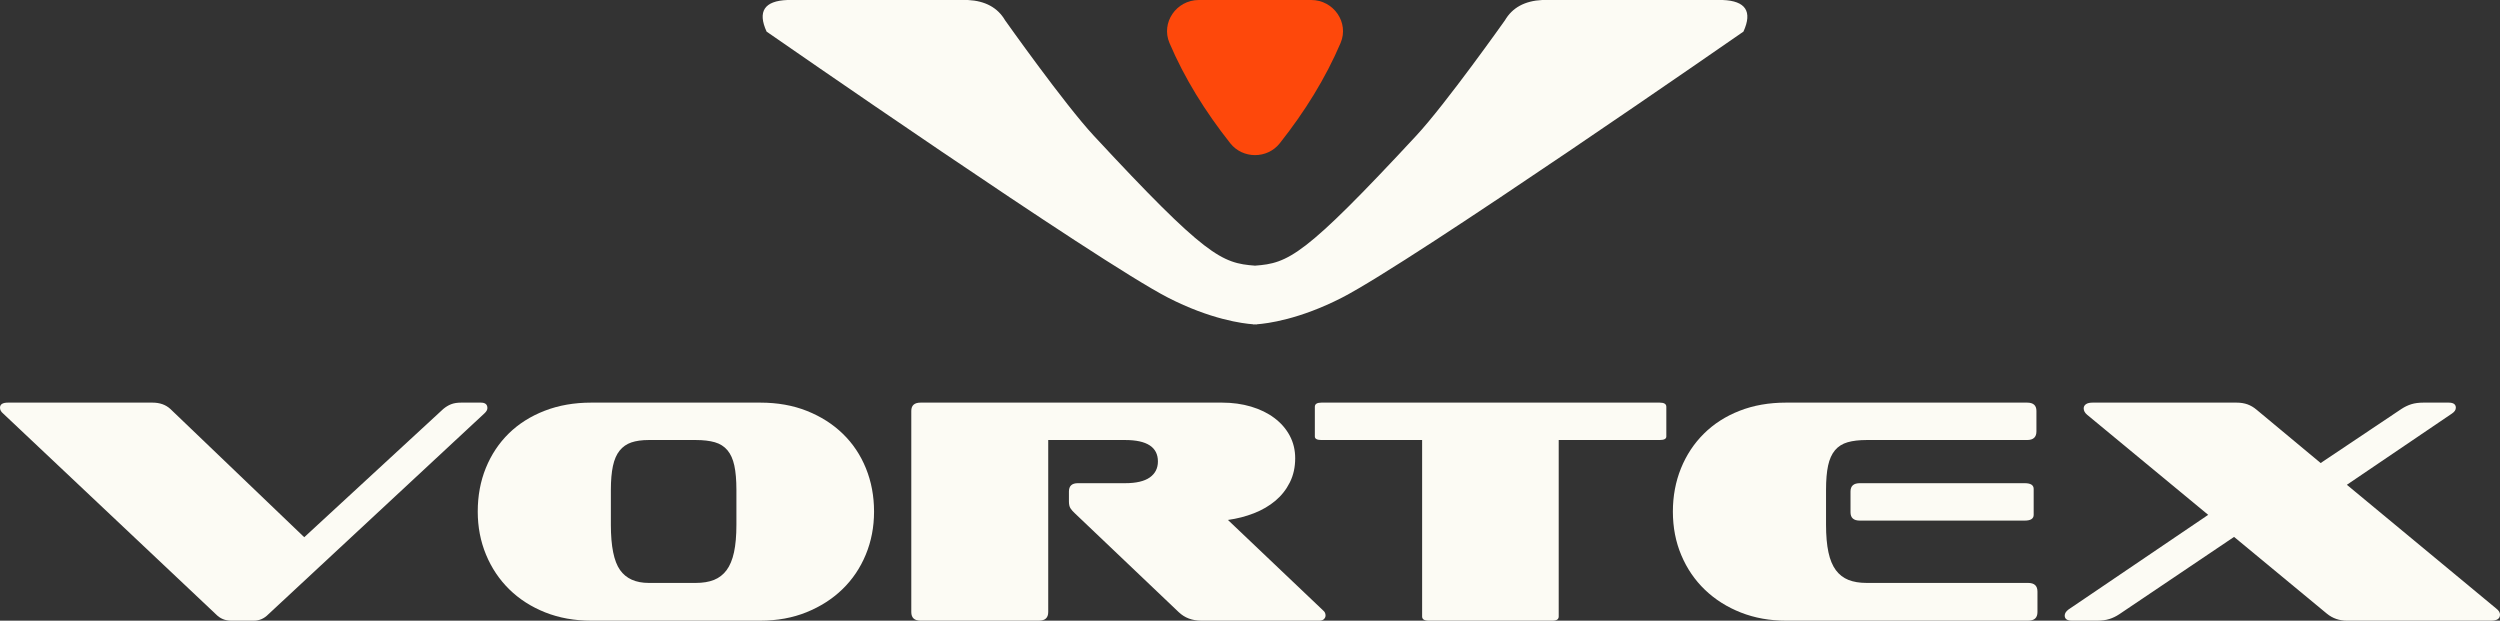
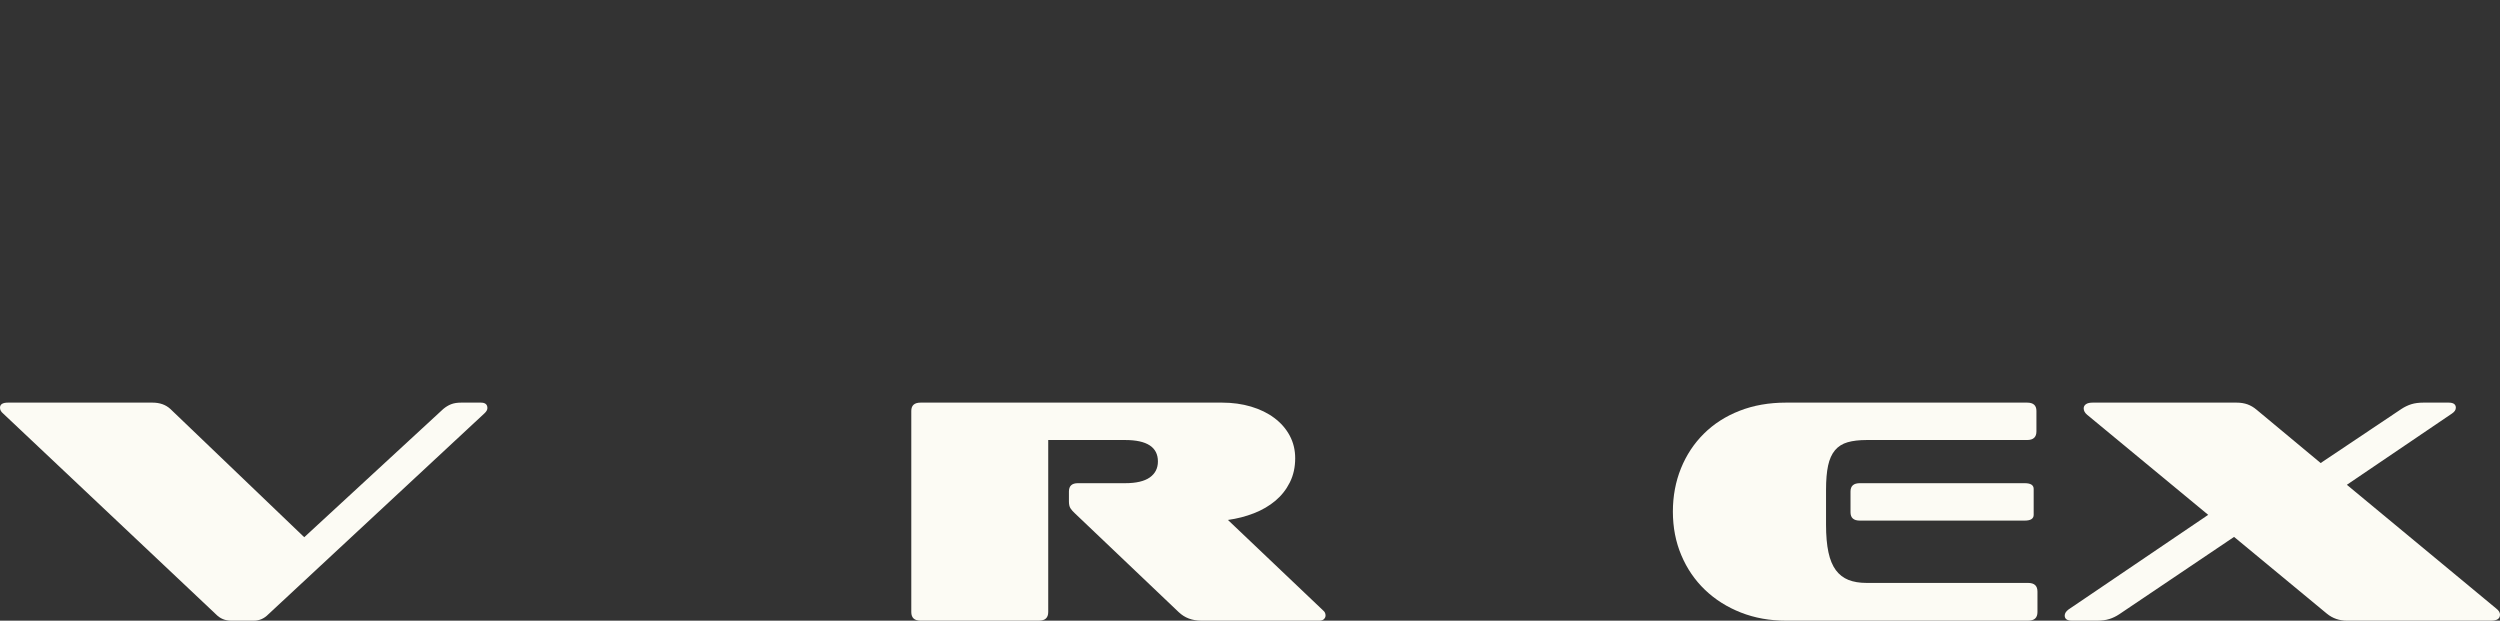
<svg xmlns="http://www.w3.org/2000/svg" width="145" height="36" viewBox="0 0 145 36" fill="none">
  <rect x="0" y="0" width="145" height="36" fill="#333333" stroke="none" />
  <g clip-path="url(#clip0_71_6344)">
    <path d="M15.565 35.628C15.325 35.876 15.044 35.999 14.724 35.999H13.404C13.057 35.999 12.764 35.876 12.524 35.628L0.18 23.982C0.061 23.883 0 23.772 0 23.648C0 23.451 0.154 23.352 0.461 23.352H8.843C9.27 23.352 9.616 23.475 9.883 23.722L17.646 31.159L25.708 23.722C25.854 23.599 26.008 23.506 26.168 23.444C26.328 23.382 26.521 23.352 26.748 23.352H27.888C28.142 23.352 28.269 23.457 28.269 23.667C28.269 23.766 28.215 23.864 28.109 23.964L15.565 35.628Z" fill="#FCFBF4" />
-     <path d="M34.29 35.999C33.317 35.999 32.426 35.838 31.619 35.517C30.812 35.196 30.119 34.751 29.538 34.182C28.959 33.613 28.509 32.942 28.189 32.169C27.869 31.397 27.709 30.565 27.709 29.675C27.709 28.76 27.864 27.917 28.178 27.144C28.492 26.371 28.936 25.704 29.509 25.141C30.082 24.579 30.776 24.14 31.589 23.825C32.402 23.509 33.303 23.352 34.29 23.352H44.093C45.093 23.352 45.997 23.512 46.803 23.834C47.61 24.155 48.304 24.597 48.884 25.16C49.464 25.722 49.911 26.39 50.224 27.162C50.538 27.935 50.695 28.773 50.695 29.675C50.695 30.565 50.535 31.397 50.215 32.169C49.895 32.942 49.444 33.61 48.864 34.172C48.284 34.735 47.59 35.18 46.783 35.508C45.977 35.835 45.079 35.999 44.093 35.999H34.29ZM42.712 28.414C42.712 27.846 42.672 27.376 42.592 27.005C42.512 26.634 42.379 26.337 42.192 26.114C42.005 25.892 41.762 25.738 41.462 25.651C41.162 25.565 40.792 25.521 40.351 25.521H37.631C37.23 25.521 36.894 25.568 36.621 25.66C36.347 25.753 36.121 25.911 35.94 26.133C35.76 26.356 35.631 26.653 35.551 27.023C35.471 27.394 35.43 27.858 35.43 28.414V30.436C35.43 31.684 35.607 32.559 35.961 33.059C36.314 33.56 36.871 33.81 37.631 33.81H40.351C40.765 33.81 41.118 33.752 41.412 33.635C41.705 33.517 41.949 33.329 42.142 33.069C42.335 32.809 42.479 32.463 42.573 32.03C42.666 31.598 42.712 31.066 42.712 30.436V28.414Z" fill="#FCFBF4" />
    <path d="M69.68 35.999C69.146 35.999 68.706 35.832 68.359 35.498L62.338 29.768C62.23 29.669 62.148 29.573 62.087 29.481C62.027 29.388 61.998 29.255 61.998 29.082V28.507C61.998 28.186 62.17 28.025 62.517 28.025H65.258C65.898 28.025 66.375 27.913 66.689 27.691C67.002 27.468 67.159 27.16 67.159 26.764C67.159 25.936 66.525 25.521 65.258 25.521H60.797V35.498C60.797 35.832 60.617 35.999 60.257 35.999H53.395C53.035 35.999 52.855 35.832 52.855 35.498V23.834C52.855 23.512 53.035 23.352 53.395 23.352H70.88C71.48 23.352 72.04 23.429 72.561 23.583C73.08 23.738 73.531 23.957 73.91 24.242C74.291 24.526 74.588 24.866 74.801 25.262C75.014 25.657 75.121 26.096 75.121 26.578C75.121 27.098 75.018 27.564 74.811 27.979C74.604 28.393 74.324 28.748 73.971 29.045C73.617 29.341 73.204 29.583 72.73 29.768C72.257 29.953 71.753 30.083 71.22 30.157L76.741 35.406C76.835 35.48 76.882 35.579 76.882 35.702C76.882 35.776 76.851 35.844 76.791 35.906C76.732 35.968 76.642 35.999 76.521 35.999H69.68Z" fill="#FCFBF4" />
-     <path d="M82.863 35.999C82.61 35.999 82.483 35.919 82.483 35.758V25.521H76.641C76.388 25.521 76.261 25.453 76.261 25.317V23.593C76.261 23.432 76.388 23.352 76.641 23.352H96.266C96.52 23.352 96.647 23.432 96.647 23.593V25.317C96.647 25.453 96.52 25.521 96.266 25.521H90.405V35.758C90.405 35.919 90.285 35.999 90.045 35.999H82.863Z" fill="#FCFBF4" />
    <path d="M103.589 35.999C102.642 35.999 101.769 35.841 100.968 35.526C100.168 35.211 99.475 34.772 98.888 34.21C98.301 33.647 97.844 32.98 97.518 32.206C97.19 31.434 97.027 30.59 97.027 29.675C97.027 28.773 97.184 27.935 97.497 27.162C97.81 26.39 98.254 25.719 98.828 25.151C99.401 24.582 100.091 24.14 100.898 23.825C101.705 23.509 102.602 23.352 103.589 23.352H117.573C117.933 23.352 118.113 23.512 118.113 23.834V25.021C118.113 25.354 117.933 25.521 117.573 25.521H108.27C107.83 25.521 107.46 25.565 107.16 25.651C106.86 25.738 106.616 25.892 106.429 26.114C106.243 26.337 106.109 26.634 106.029 27.005C105.949 27.376 105.91 27.846 105.91 28.414V30.436C105.91 31.066 105.956 31.598 106.049 32.03C106.142 32.463 106.286 32.809 106.479 33.069C106.673 33.329 106.917 33.517 107.21 33.635C107.503 33.752 107.857 33.81 108.27 33.81H117.633C117.993 33.81 118.173 33.977 118.173 34.312V35.498C118.173 35.832 117.993 35.999 117.633 35.999H103.589ZM107.87 30.195C107.51 30.195 107.33 30.034 107.33 29.712V28.507C107.33 28.186 107.51 28.025 107.87 28.025H117.433C117.78 28.025 117.953 28.136 117.953 28.358V29.861C117.953 30.083 117.78 30.195 117.433 30.195H107.87Z" fill="#FCFBF4" />
    <path d="M136.118 35.999C135.678 35.999 135.29 35.863 134.957 35.591L129.576 31.14L122.914 35.628C122.727 35.752 122.534 35.844 122.334 35.906C122.134 35.968 121.901 35.999 121.634 35.999H120.173C119.894 35.999 119.753 35.9 119.753 35.702C119.753 35.579 119.826 35.461 119.974 35.35L128.075 29.861L121.053 24.056C120.92 23.945 120.854 23.821 120.854 23.685C120.854 23.587 120.897 23.506 120.984 23.444C121.07 23.382 121.201 23.352 121.374 23.352H129.716C129.956 23.352 130.169 23.386 130.356 23.453C130.543 23.522 130.716 23.624 130.876 23.759L134.598 26.856L139.279 23.722C139.465 23.599 139.659 23.506 139.859 23.444C140.059 23.382 140.292 23.352 140.559 23.352H142.02C142.299 23.352 142.439 23.451 142.439 23.648C142.439 23.772 142.366 23.883 142.219 23.982L136.118 28.118L144.78 35.294C144.926 35.406 145 35.523 145 35.647C145 35.882 144.827 35.999 144.48 35.999H136.118Z" fill="#FCFBF4" />
-     <path d="M99.91 0H89.448C88.438 0.05 87.716 0.443 87.287 1.177C87.287 1.177 83.862 6.019 82.147 7.865C75.633 14.883 74.728 15.265 72.791 15.408C70.854 15.265 69.948 14.883 63.434 7.865C61.721 6.019 58.295 1.177 58.295 1.177C57.866 0.443 57.144 0.05 56.134 0H45.672C44.331 0.05 43.929 0.661 44.462 1.833C44.462 1.833 63.661 15.167 67.744 17.262C70.216 18.53 72.081 18.765 72.686 18.809V18.818C72.686 18.818 72.723 18.818 72.791 18.815C72.86 18.818 72.897 18.818 72.897 18.818V18.809C73.502 18.765 75.365 18.53 77.837 17.262C81.921 15.167 101.12 1.833 101.12 1.833C101.652 0.661 101.25 0.05 99.91 0Z" fill="#FCFBF4" />
-     <path d="M67.83 2.495C68.698 4.529 69.893 6.461 71.357 8.311C72.08 9.225 73.503 9.225 74.226 8.311C75.69 6.461 76.885 4.529 77.753 2.495C78.259 1.31 77.352 0 76.051 0H69.532C68.231 0 67.324 1.31 67.83 2.495Z" fill="#FE480B" />
  </g>
  <defs>
    <clipPath id="clip0_71_6344">
      <rect width="145" height="36" fill="white" />
    </clipPath>
  </defs>
</svg>